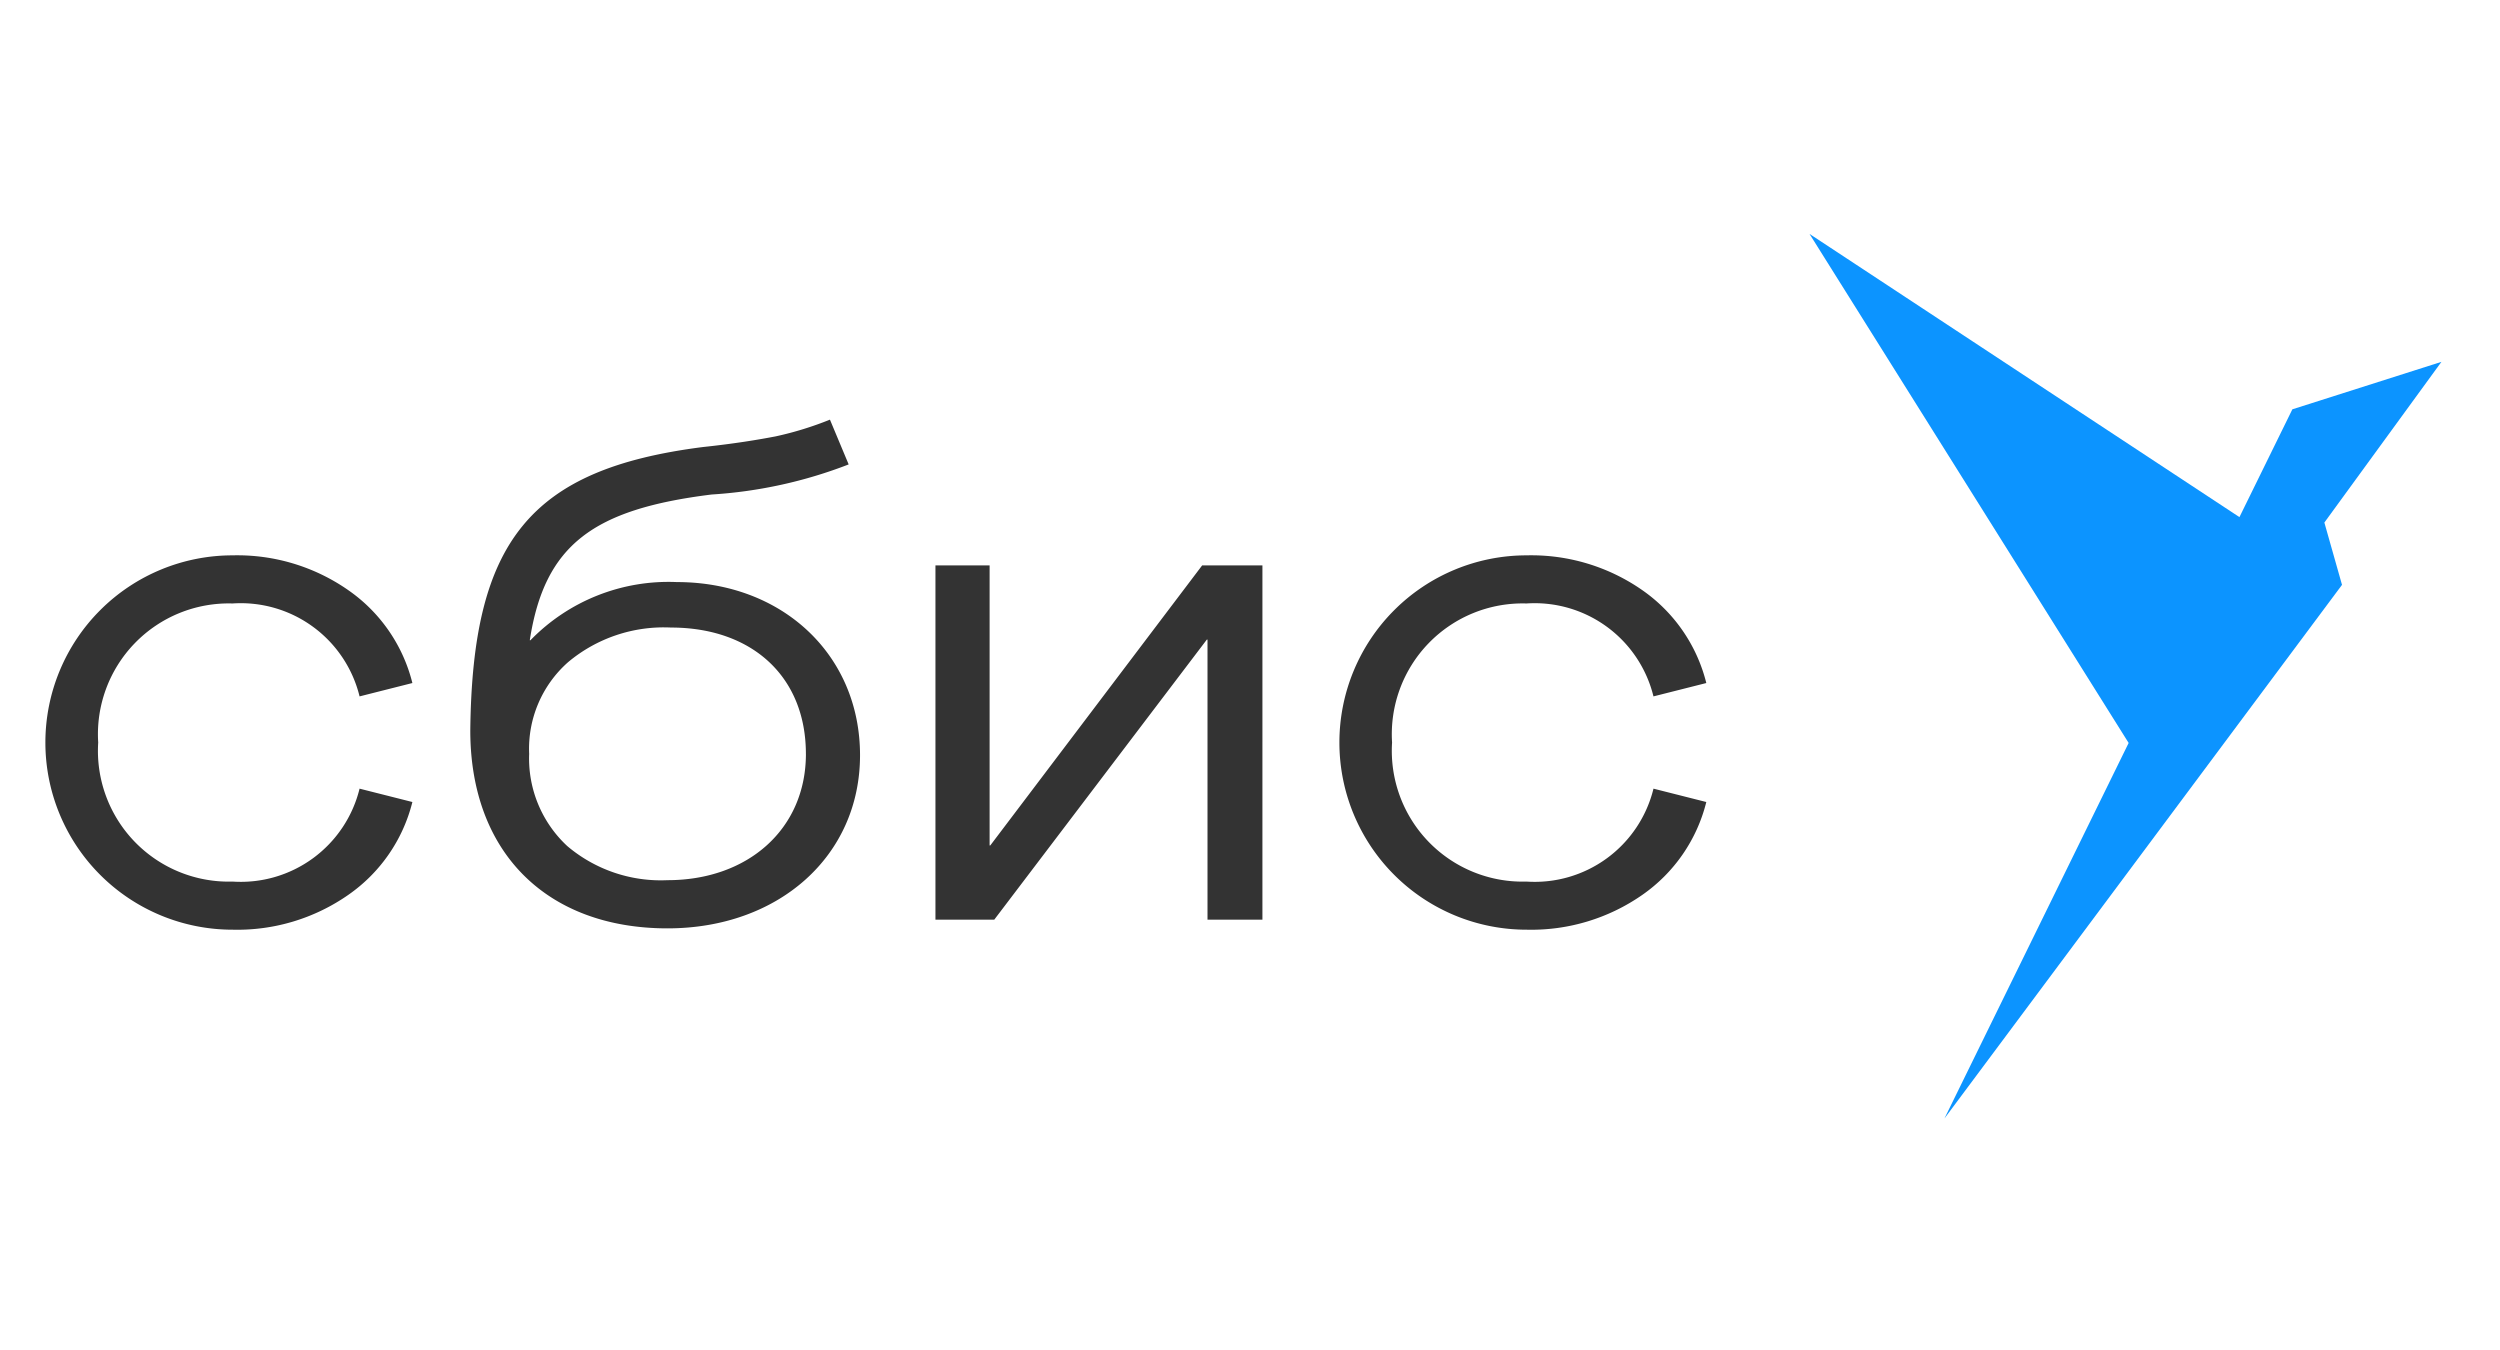
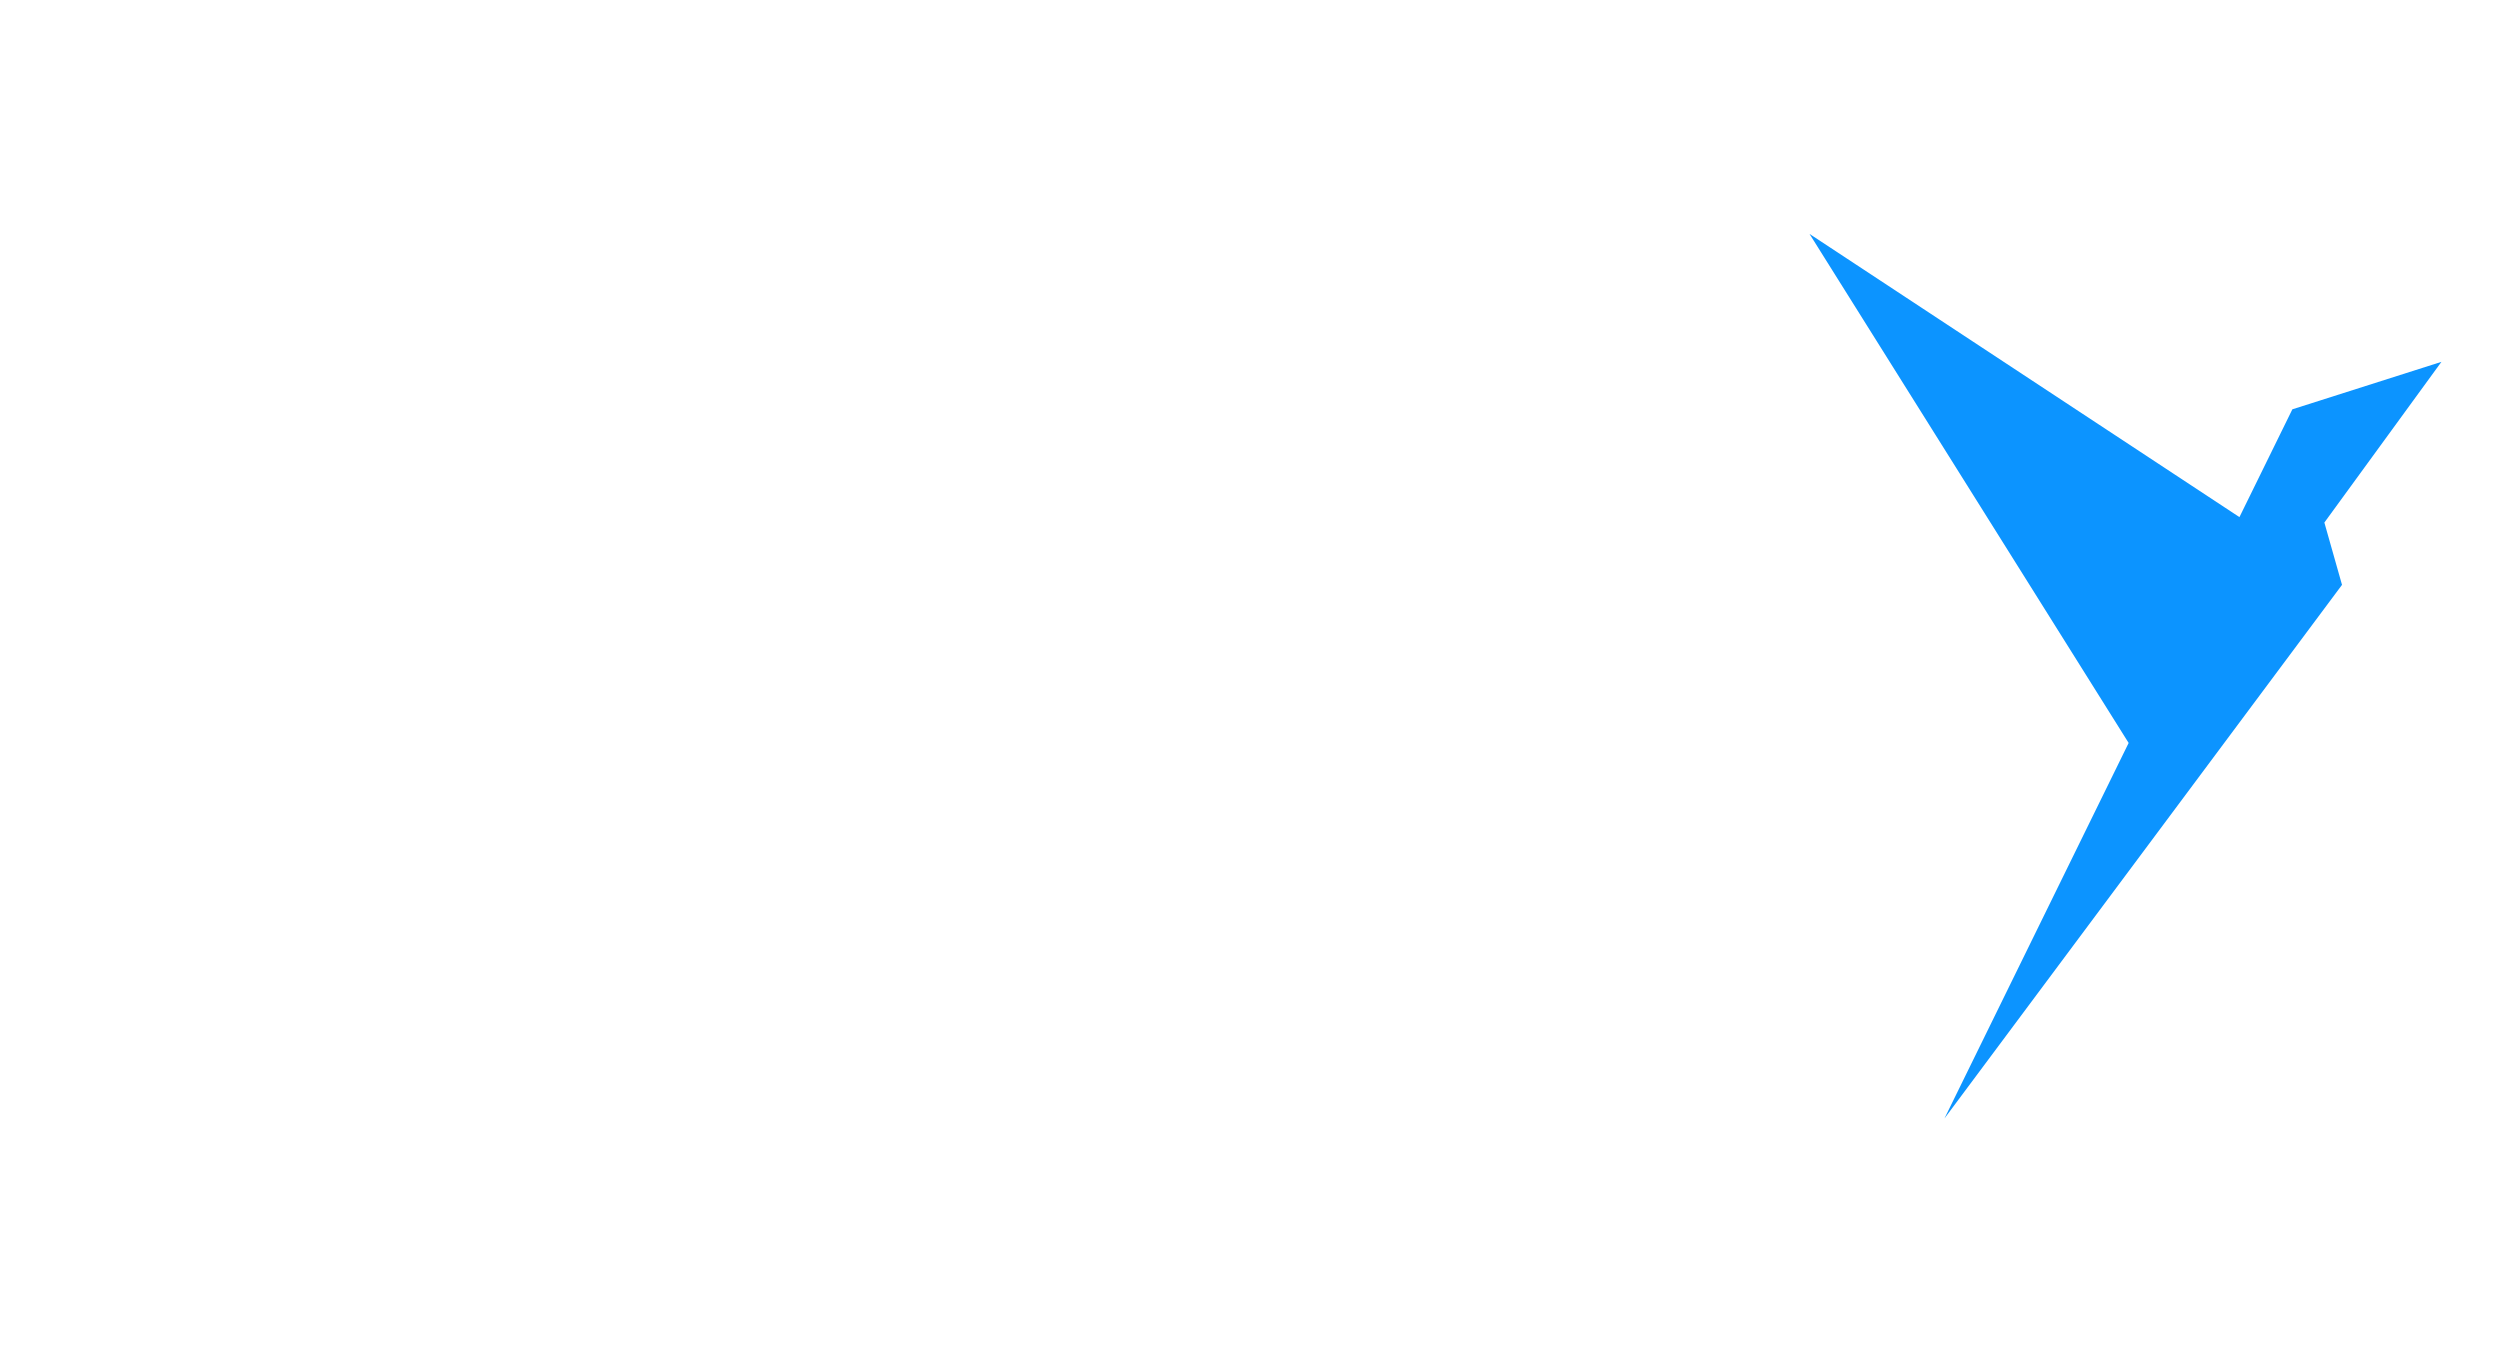
<svg xmlns="http://www.w3.org/2000/svg" class="sbis_ru-Header__logo-img sbis_ru-Header--anim" width="100" height="54" viewBox="0 0 106 59">
  <path fill="#0c94ff" d="M91.4,32.47,83.349,48.883,100.725,25.56l-.771-2.723,5.116-7.023L98.551,17.89l.03.105-.029-.1L96.242,22.6,77.453,10.223Z" />
-   <path fill="#333333" d="M14.085,34.467l2.308.584a7,7,0,0,1-2.805,4.061,8.474,8.474,0,0,1-5.054,1.519,8.18,8.18,0,1,1,0-16.36,8.474,8.474,0,0,1,5.054,1.519,6.993,6.993,0,0,1,2.805,4.061l-2.308.584a5.344,5.344,0,0,0-5.551-4.061,5.716,5.716,0,0,0-5.872,6.077,5.716,5.716,0,0,0,5.872,6.077A5.346,5.346,0,0,0,14.085,34.467ZM41.649,36.95H41.62V24.709H39.253V40.193h2.57l9.291-12.241h.029V40.193h2.4V24.709H50.91Zm-5.692-3.944h0c0,4.412-3.564,7.567-8.414,7.567-5.259,0-8.619-3.3-8.619-8.648.088-8.268,2.6-11.423,10.168-12.388,1.373-.145,2.424-.321,3.184-.467a14.71,14.71,0,0,0,2.366-.73l.818,1.957a19.994,19.994,0,0,1-5.989,1.315c-5.172.643-7.3,2.191-7.947,6.369h.029a8.41,8.41,0,0,1,6.4-2.542C32.539,25.439,35.957,28.6,35.957,33.006Zm-2.366-.058c0-3.389-2.366-5.522-5.9-5.522a6.512,6.512,0,0,0-4.5,1.519,5.046,5.046,0,0,0-1.694,4,5.221,5.221,0,0,0,1.665,4.031,6.323,6.323,0,0,0,4.383,1.491c3.5,0,6.047-2.221,6.047-5.522Zm31.491,5.58h0a5.716,5.716,0,0,1-5.873-6.077,5.716,5.716,0,0,1,5.873-6.077,5.345,5.345,0,0,1,5.551,4.061l2.309-.584a7,7,0,0,0-2.8-4.061,8.477,8.477,0,0,0-5.055-1.519,8.18,8.18,0,1,0,0,16.36,8.479,8.479,0,0,0,5.055-1.519,7,7,0,0,0,2.8-4.061l-2.308-.584A5.344,5.344,0,0,1,65.082,38.528Z" />
</svg>